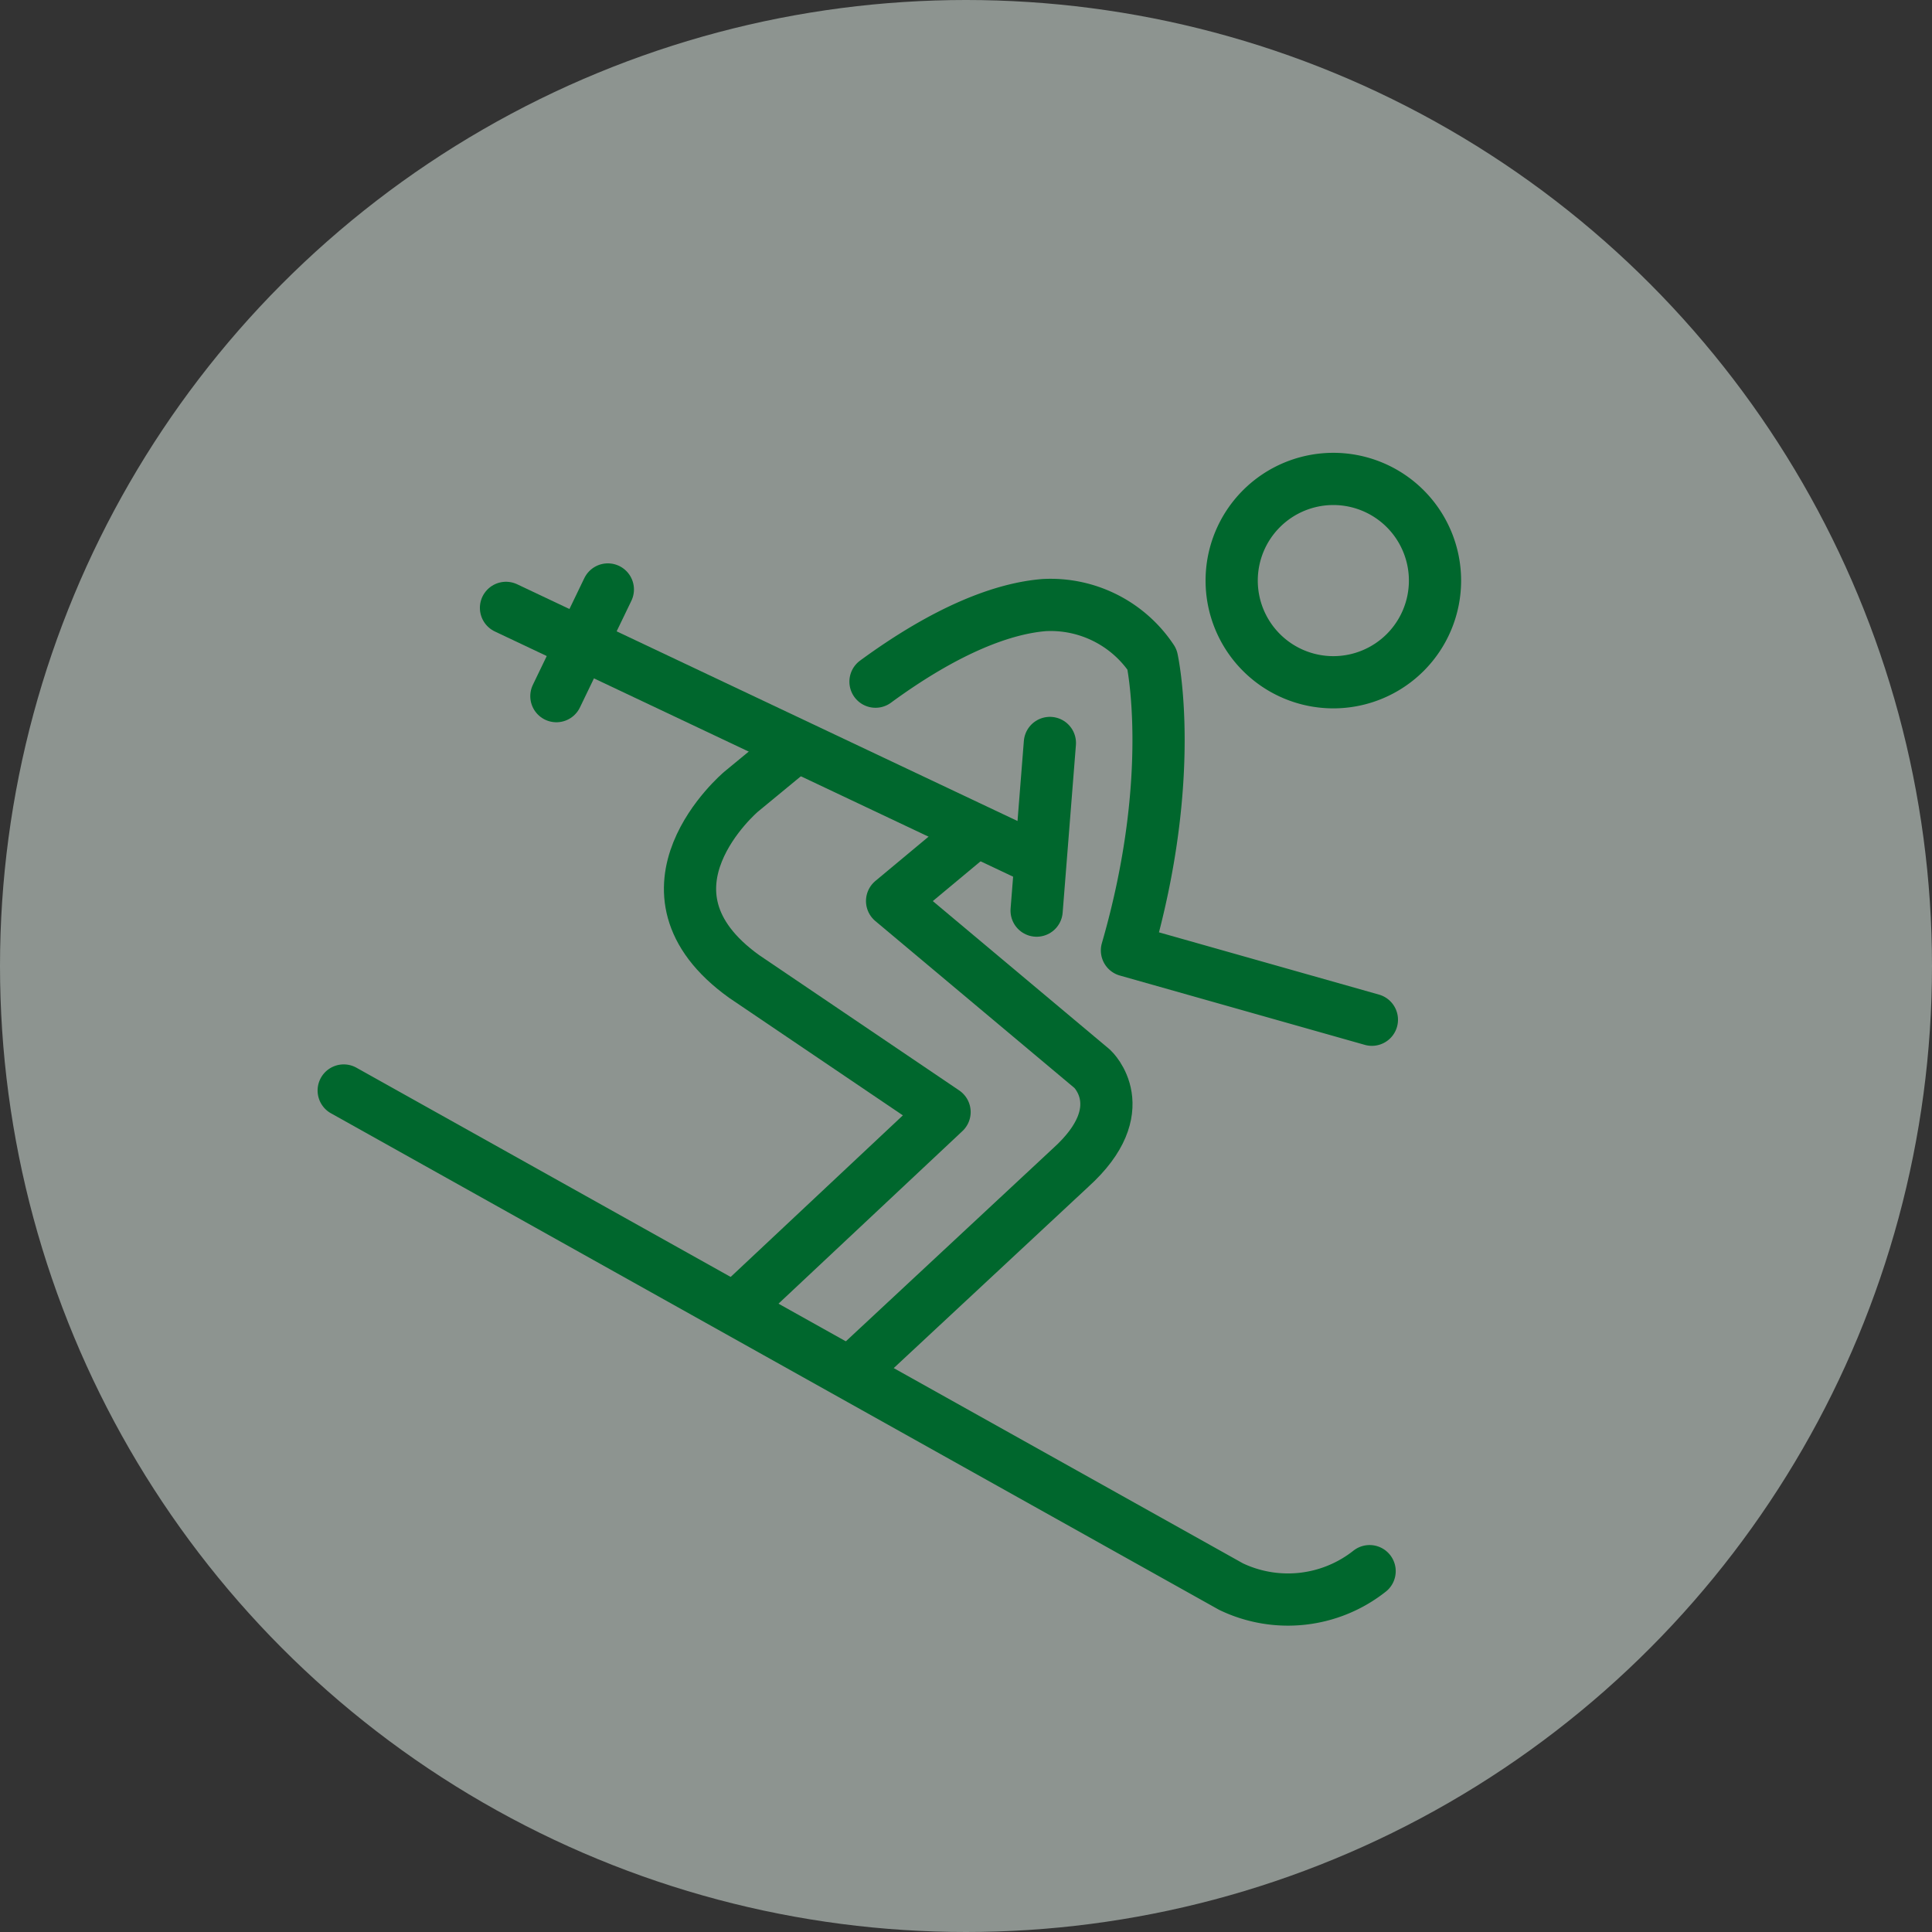
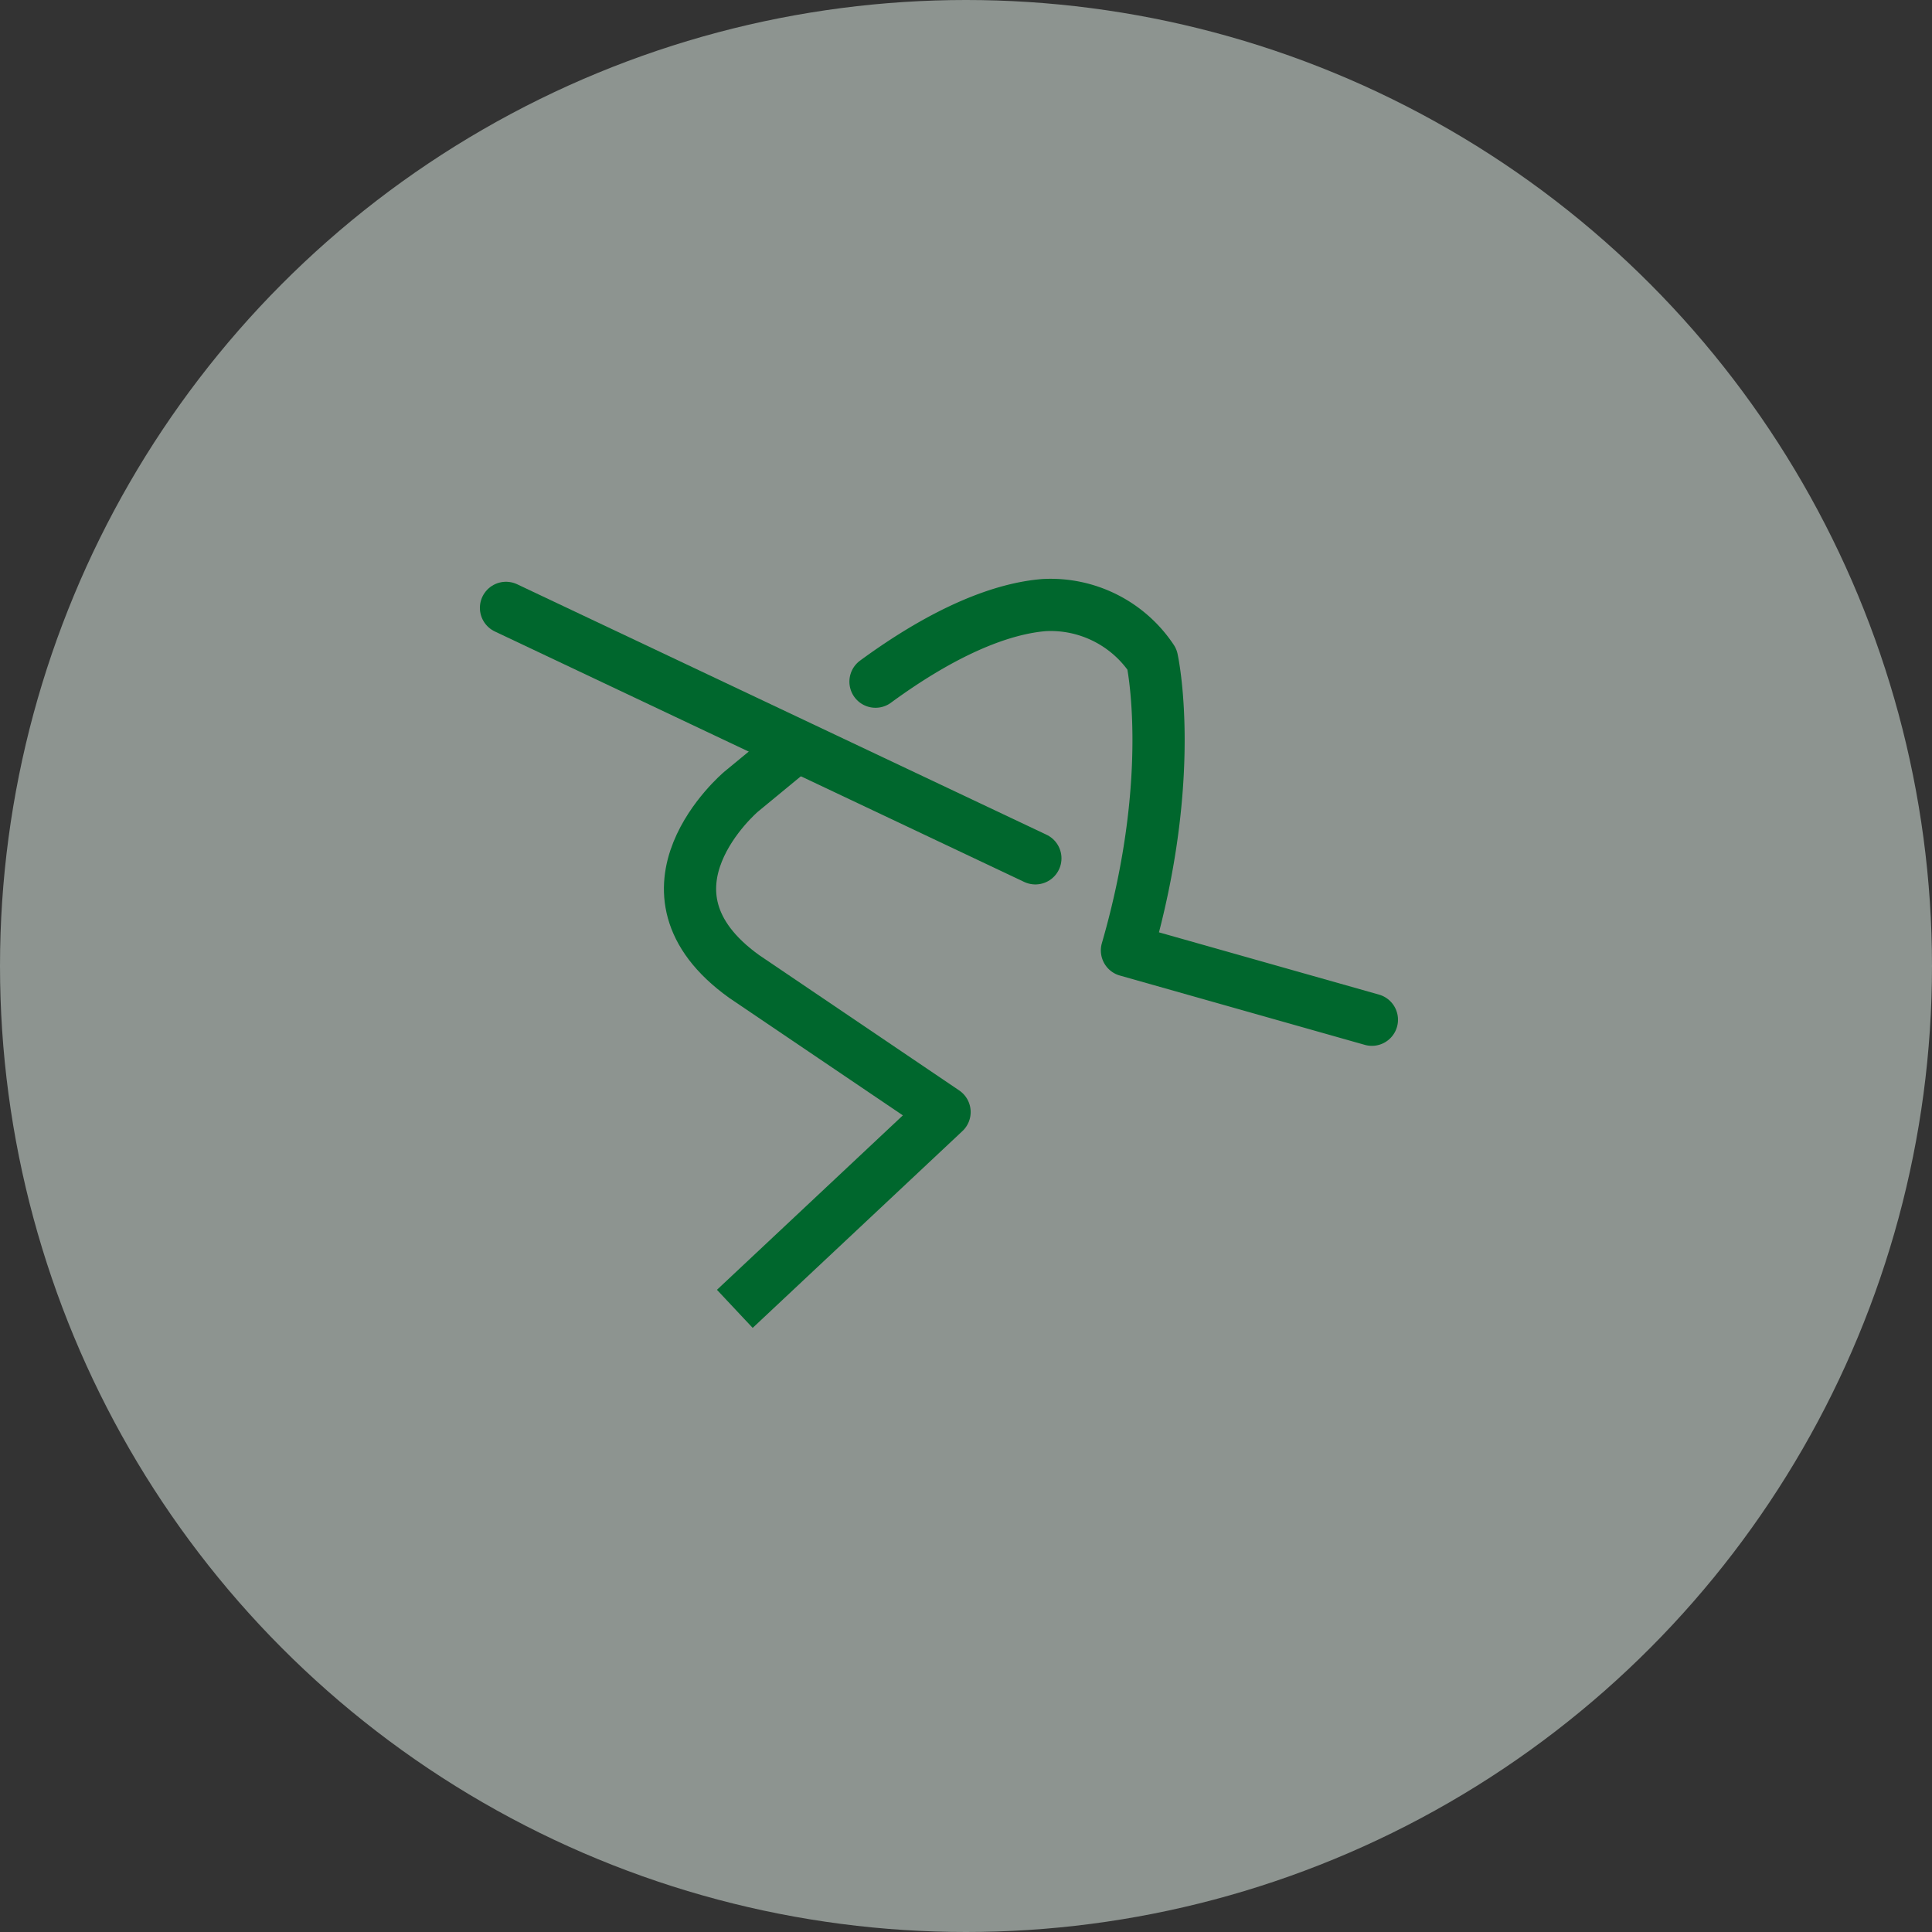
<svg xmlns="http://www.w3.org/2000/svg" width="74" height="74" viewBox="0 0 74 74">
  <rect x="0" y="0" width="74" height="74" fill="#333333" stroke="none" />
  <g id="グループ_8239" data-name="グループ 8239" transform="translate(-151 -2761)">
    <circle id="楕円形_13" data-name="楕円形 13" cx="37" cy="37" r="37" transform="translate(151 2761)" fill="#e7f4ed" opacity="0.499" />
    <g id="グループ_4465" data-name="グループ 4465" transform="translate(9230.915 -1097.906)">
      <path id="パス_26632" data-name="パス 26632" d="M30.02,11c2.765-2.025,4.916-2.809,6.458-2.933a4.662,4.662,0,0,1,4.133,2.077s.987,4.424-.96,11.15l9.381,2.655" transform="translate(-9076.401 3874.015)" fill="none" stroke="#00672d" stroke-linecap="round" stroke-linejoin="round" stroke-width="2" />
      <path id="パス_26633" data-name="パス 26633" d="M21.7,37.279l8.034-7.538L22.06,24.55c-4.6-3.3-.118-7.08-.118-7.08L24,15.774" transform="translate(-9073.47 3871.759)" fill="none" stroke="#00672d" stroke-linejoin="round" stroke-width="2" />
-       <path id="パス_26634" data-name="パス 26634" d="M1.25,34.335l33.984,19a5.041,5.041,0,0,0,5.31-.59" transform="translate(-9068 3866.34)" fill="none" stroke="#00672d" stroke-linecap="round" stroke-linejoin="round" stroke-width="2" />
-       <path id="パス_26635" data-name="パス 26635" d="M57.076,5.144A3.894,3.894,0,1,1,53.182,1.25,3.895,3.895,0,0,1,57.076,5.144Z" transform="translate(-9082.027 3876)" fill="none" stroke="#00672d" stroke-linecap="round" stroke-linejoin="round" stroke-width="2" />
-       <path id="パス_26636" data-name="パス 26636" d="M33.438,20.369,30.279,23l7.67,6.431s1.652,1.534-.826,3.776l-8.389,7.814" transform="translate(-9076.025 3870.417)" fill="none" stroke="#00672d" stroke-linejoin="round" stroke-width="2" />
      <line id="線_70" data-name="線 70" x1="20.276" y1="9.593" transform="translate(-9060.534 3882.189)" fill="none" stroke="#00672d" stroke-linecap="round" stroke-linejoin="round" stroke-width="2" />
-       <line id="線_71" data-name="線 71" x1="1.971" y2="4.086" transform="translate(-9058.604 3881.484)" fill="none" stroke="#00672d" stroke-linecap="round" stroke-linejoin="round" stroke-width="2" />
-       <line id="線_72" data-name="線 72" x1="0.508" y2="6.422" transform="translate(-9040.21 3887.363)" fill="none" stroke="#00672d" stroke-linecap="round" stroke-linejoin="round" stroke-width="2" />
    </g>
  </g>
</svg>